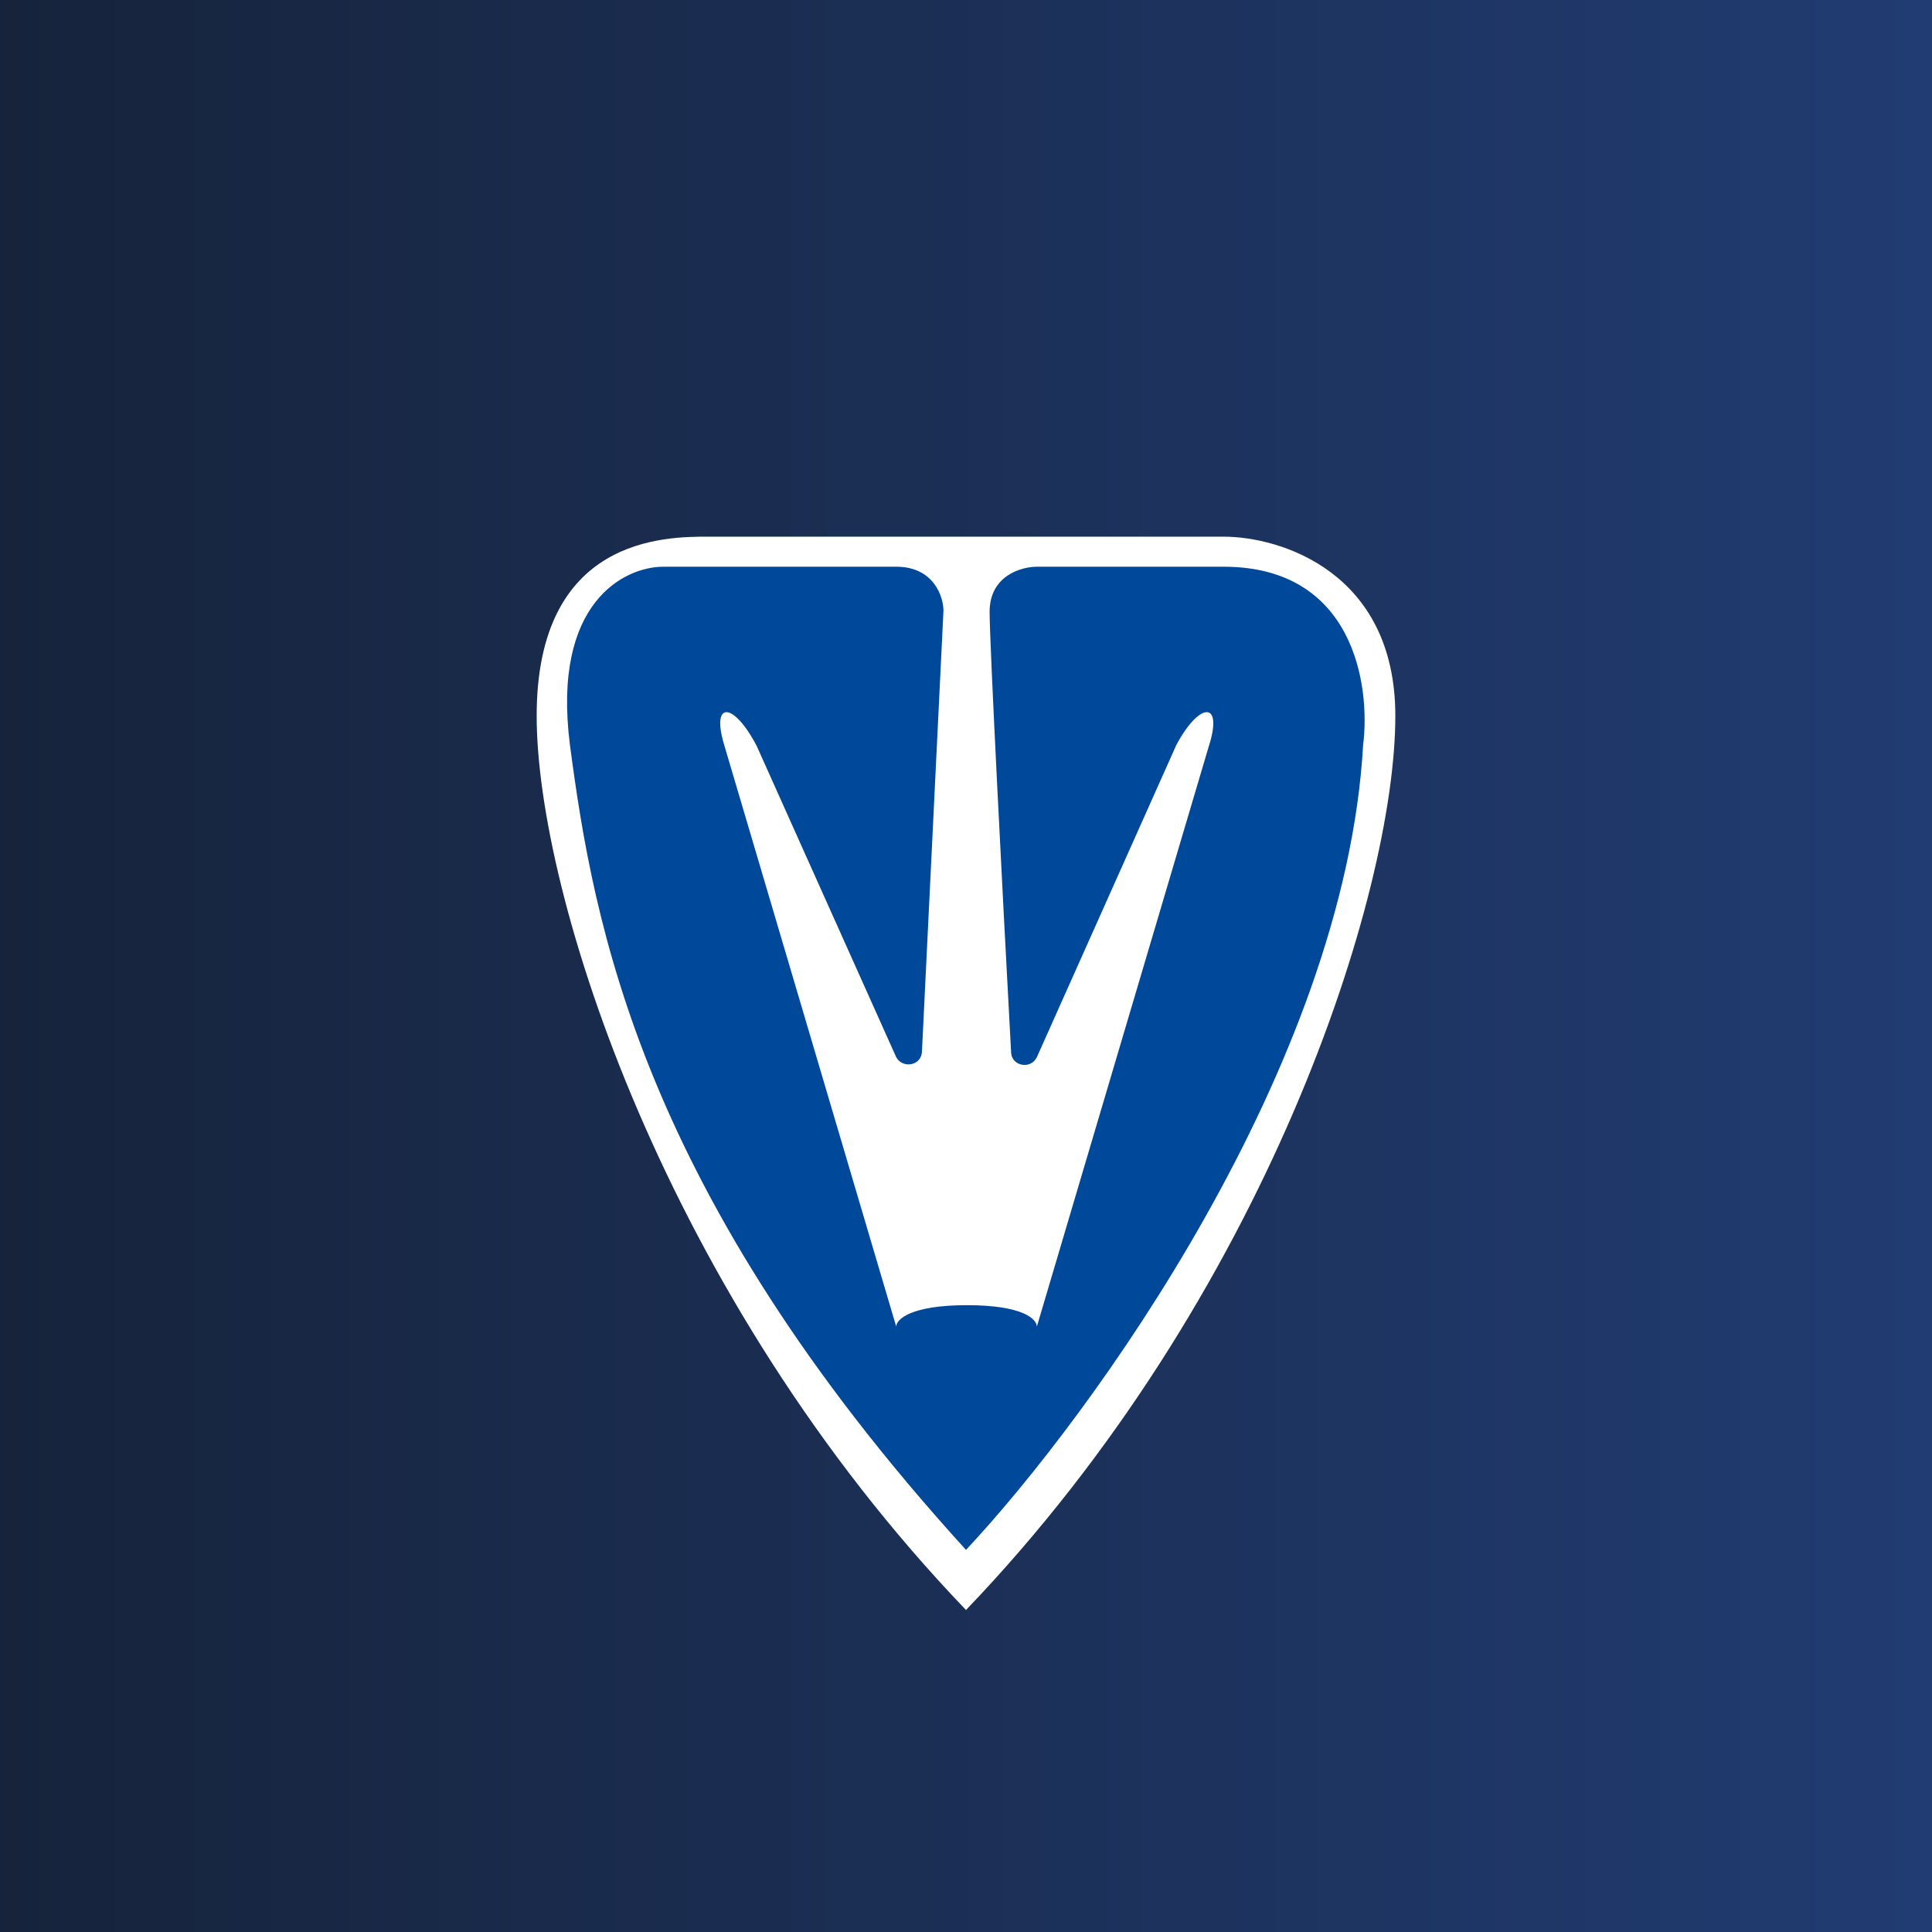
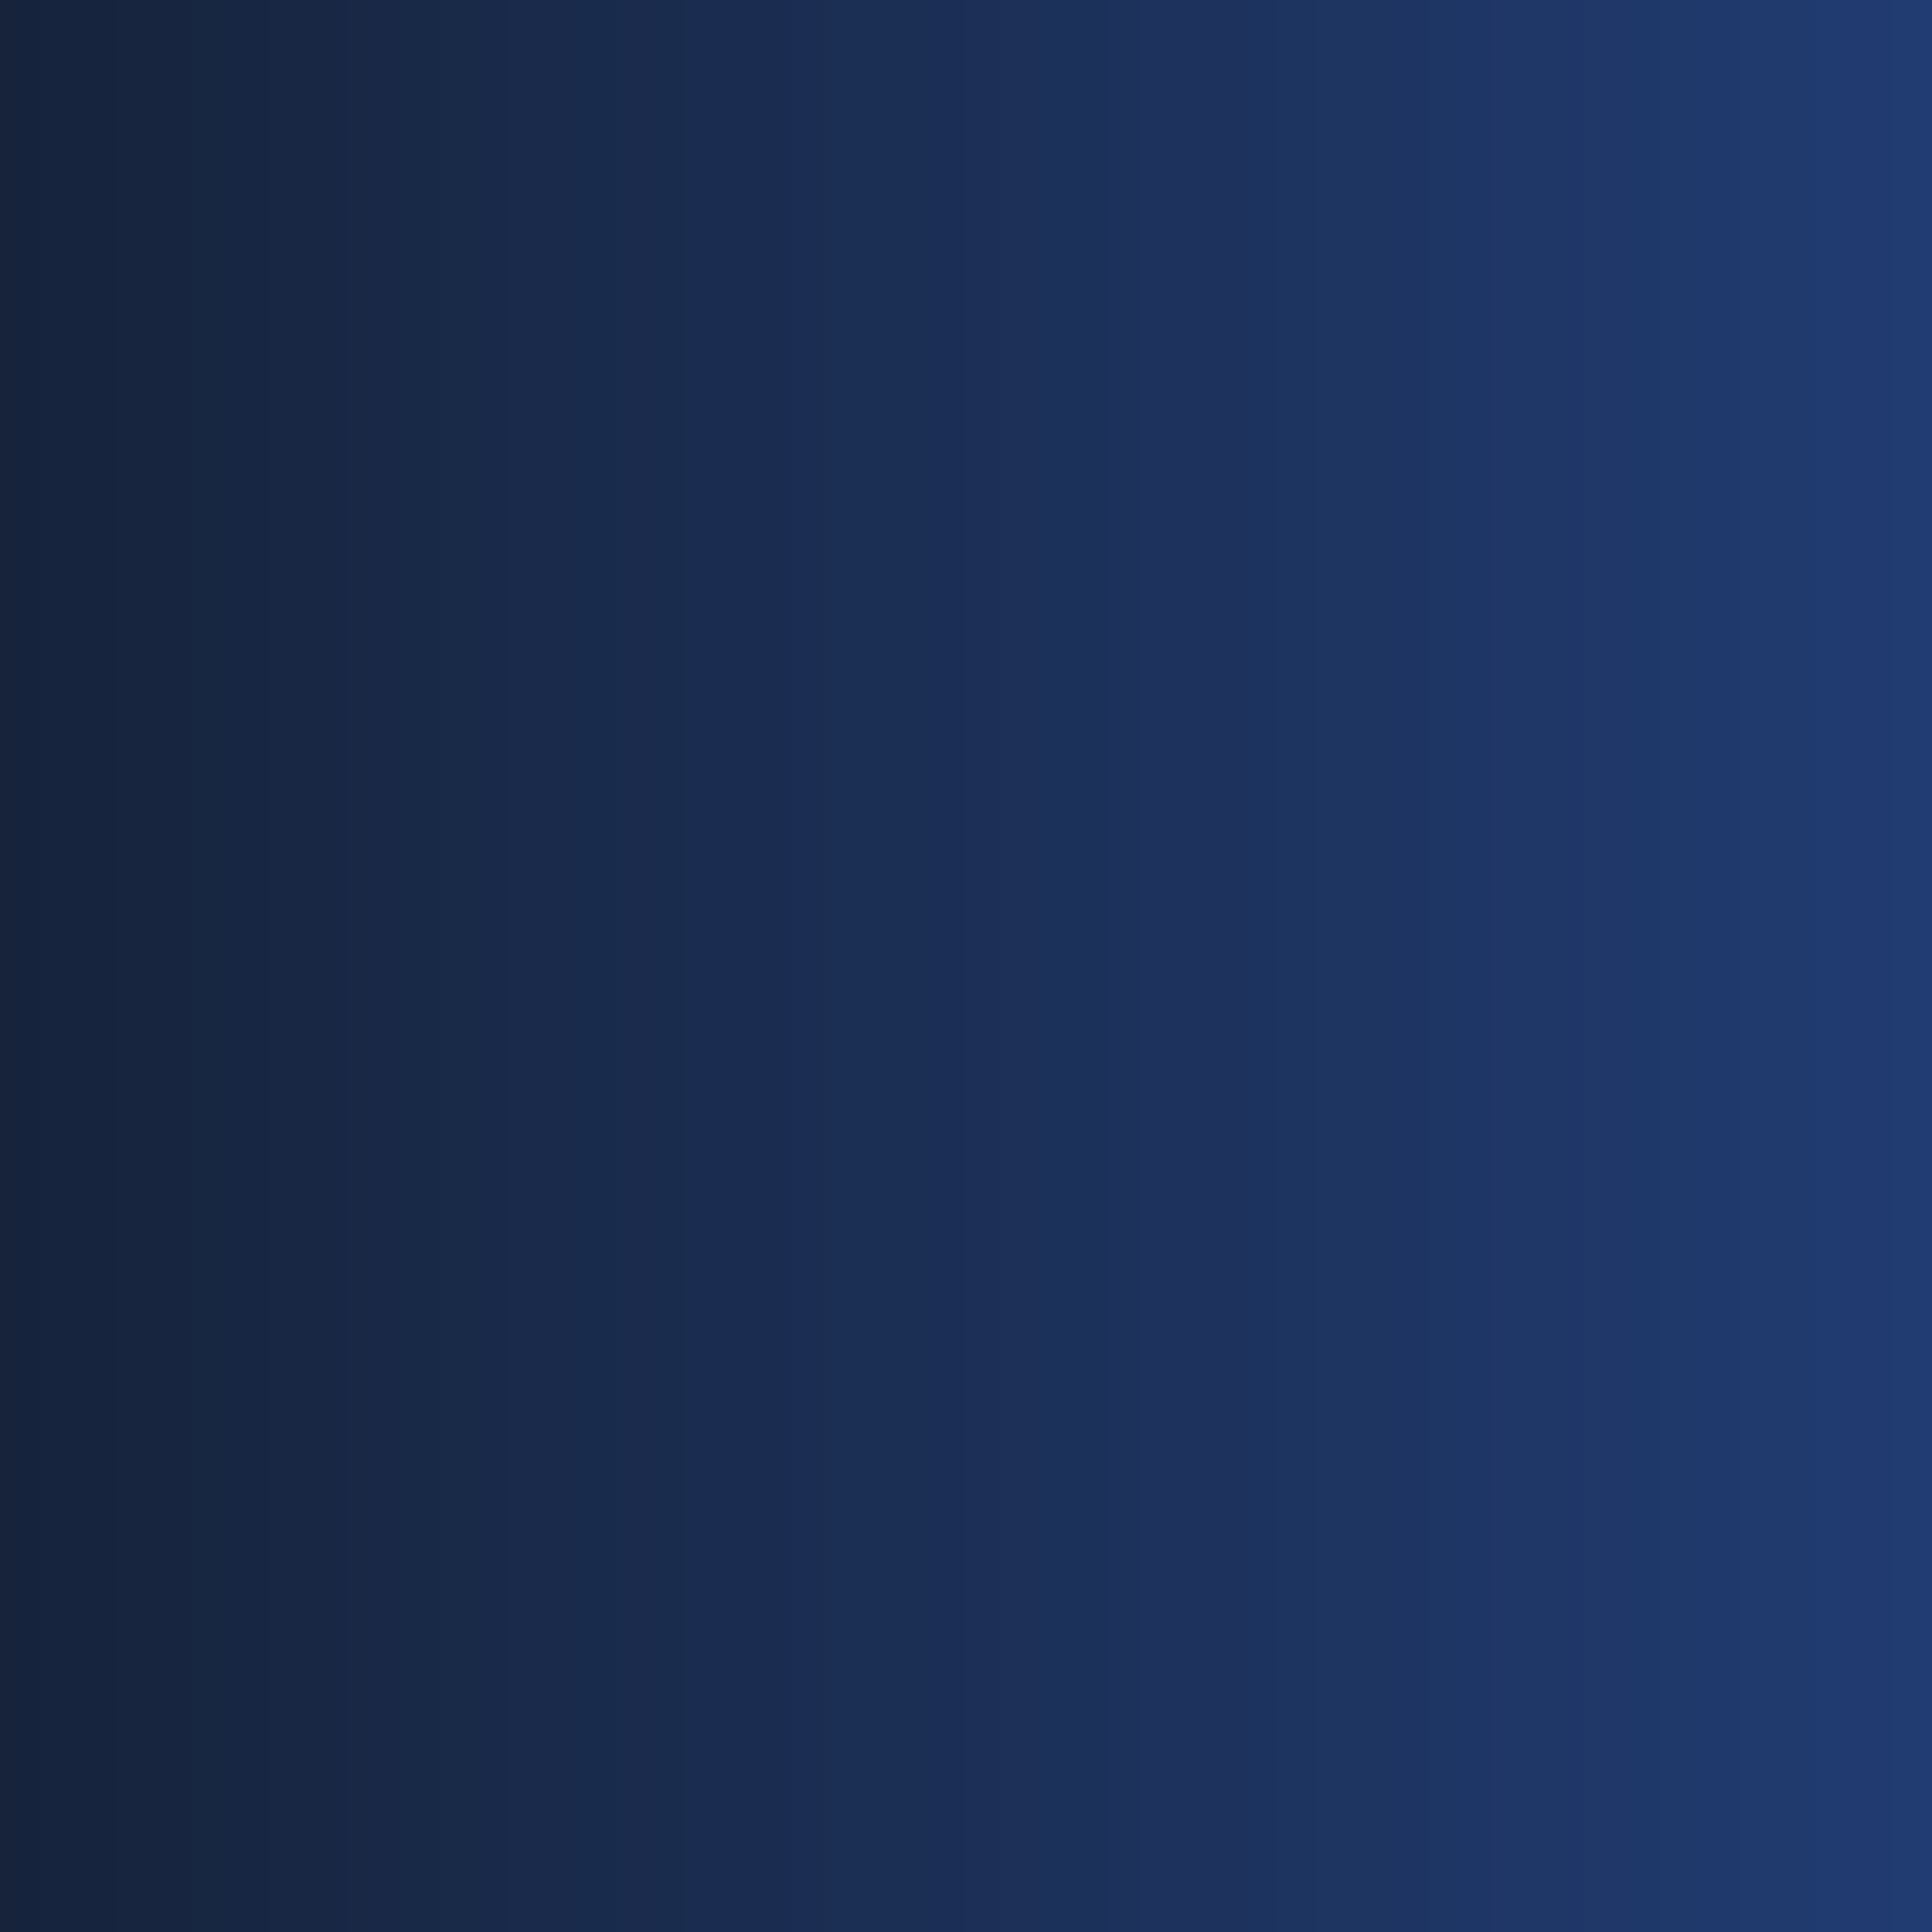
<svg xmlns="http://www.w3.org/2000/svg" width="18" height="18" viewBox="0 0 18 18">
  <rect x="0" y="0" width="18" height="18" fill="#808080" stroke="none" />
  <path fill="url(#a3dom5ctc)" d="M0 0h18v18H0z" />
-   <path d="M11.4 5H6.6C6.2 5 5 5 5 6.67 5 8.33 6.2 12.08 9 15c2.8-2.92 4-6.67 4-8.33C13 5.33 11.93 5 11.4 5Z" fill="#fff" />
-   <path d="m8.35 9.85-1.3-2.9c-.22-.42-.43-.42-.3 0l1.6 5.41c0-.07.14-.2.66-.2s.65.13.65.2l1.6-5.4c.14-.43-.08-.43-.3-.02l-1.3 2.91c-.06.12-.24.08-.24-.05-.08-1.48-.2-3.8-.2-4.1 0-.34.3-.42.44-.42h1.74c1.21 0 1.37 1.1 1.3 1.66-.17 3-2.53 6.25-3.7 7.5-3.03-3.33-3.47-5.83-3.69-7.5-.17-1.33.51-1.66.87-1.66h2.17c.35 0 .44.28.44.41l-.2 4.1c0 .14-.18.17-.24.06Z" fill="#004899" />
  <defs>
    <linearGradient id="a3dom5ctc" x1="0" y1="9" x2="18" y2="9" gradientUnits="userSpaceOnUse">
      <stop stop-color="#16233B" />
      <stop offset="1" stop-color="#213C72" />
    </linearGradient>
  </defs>
</svg>